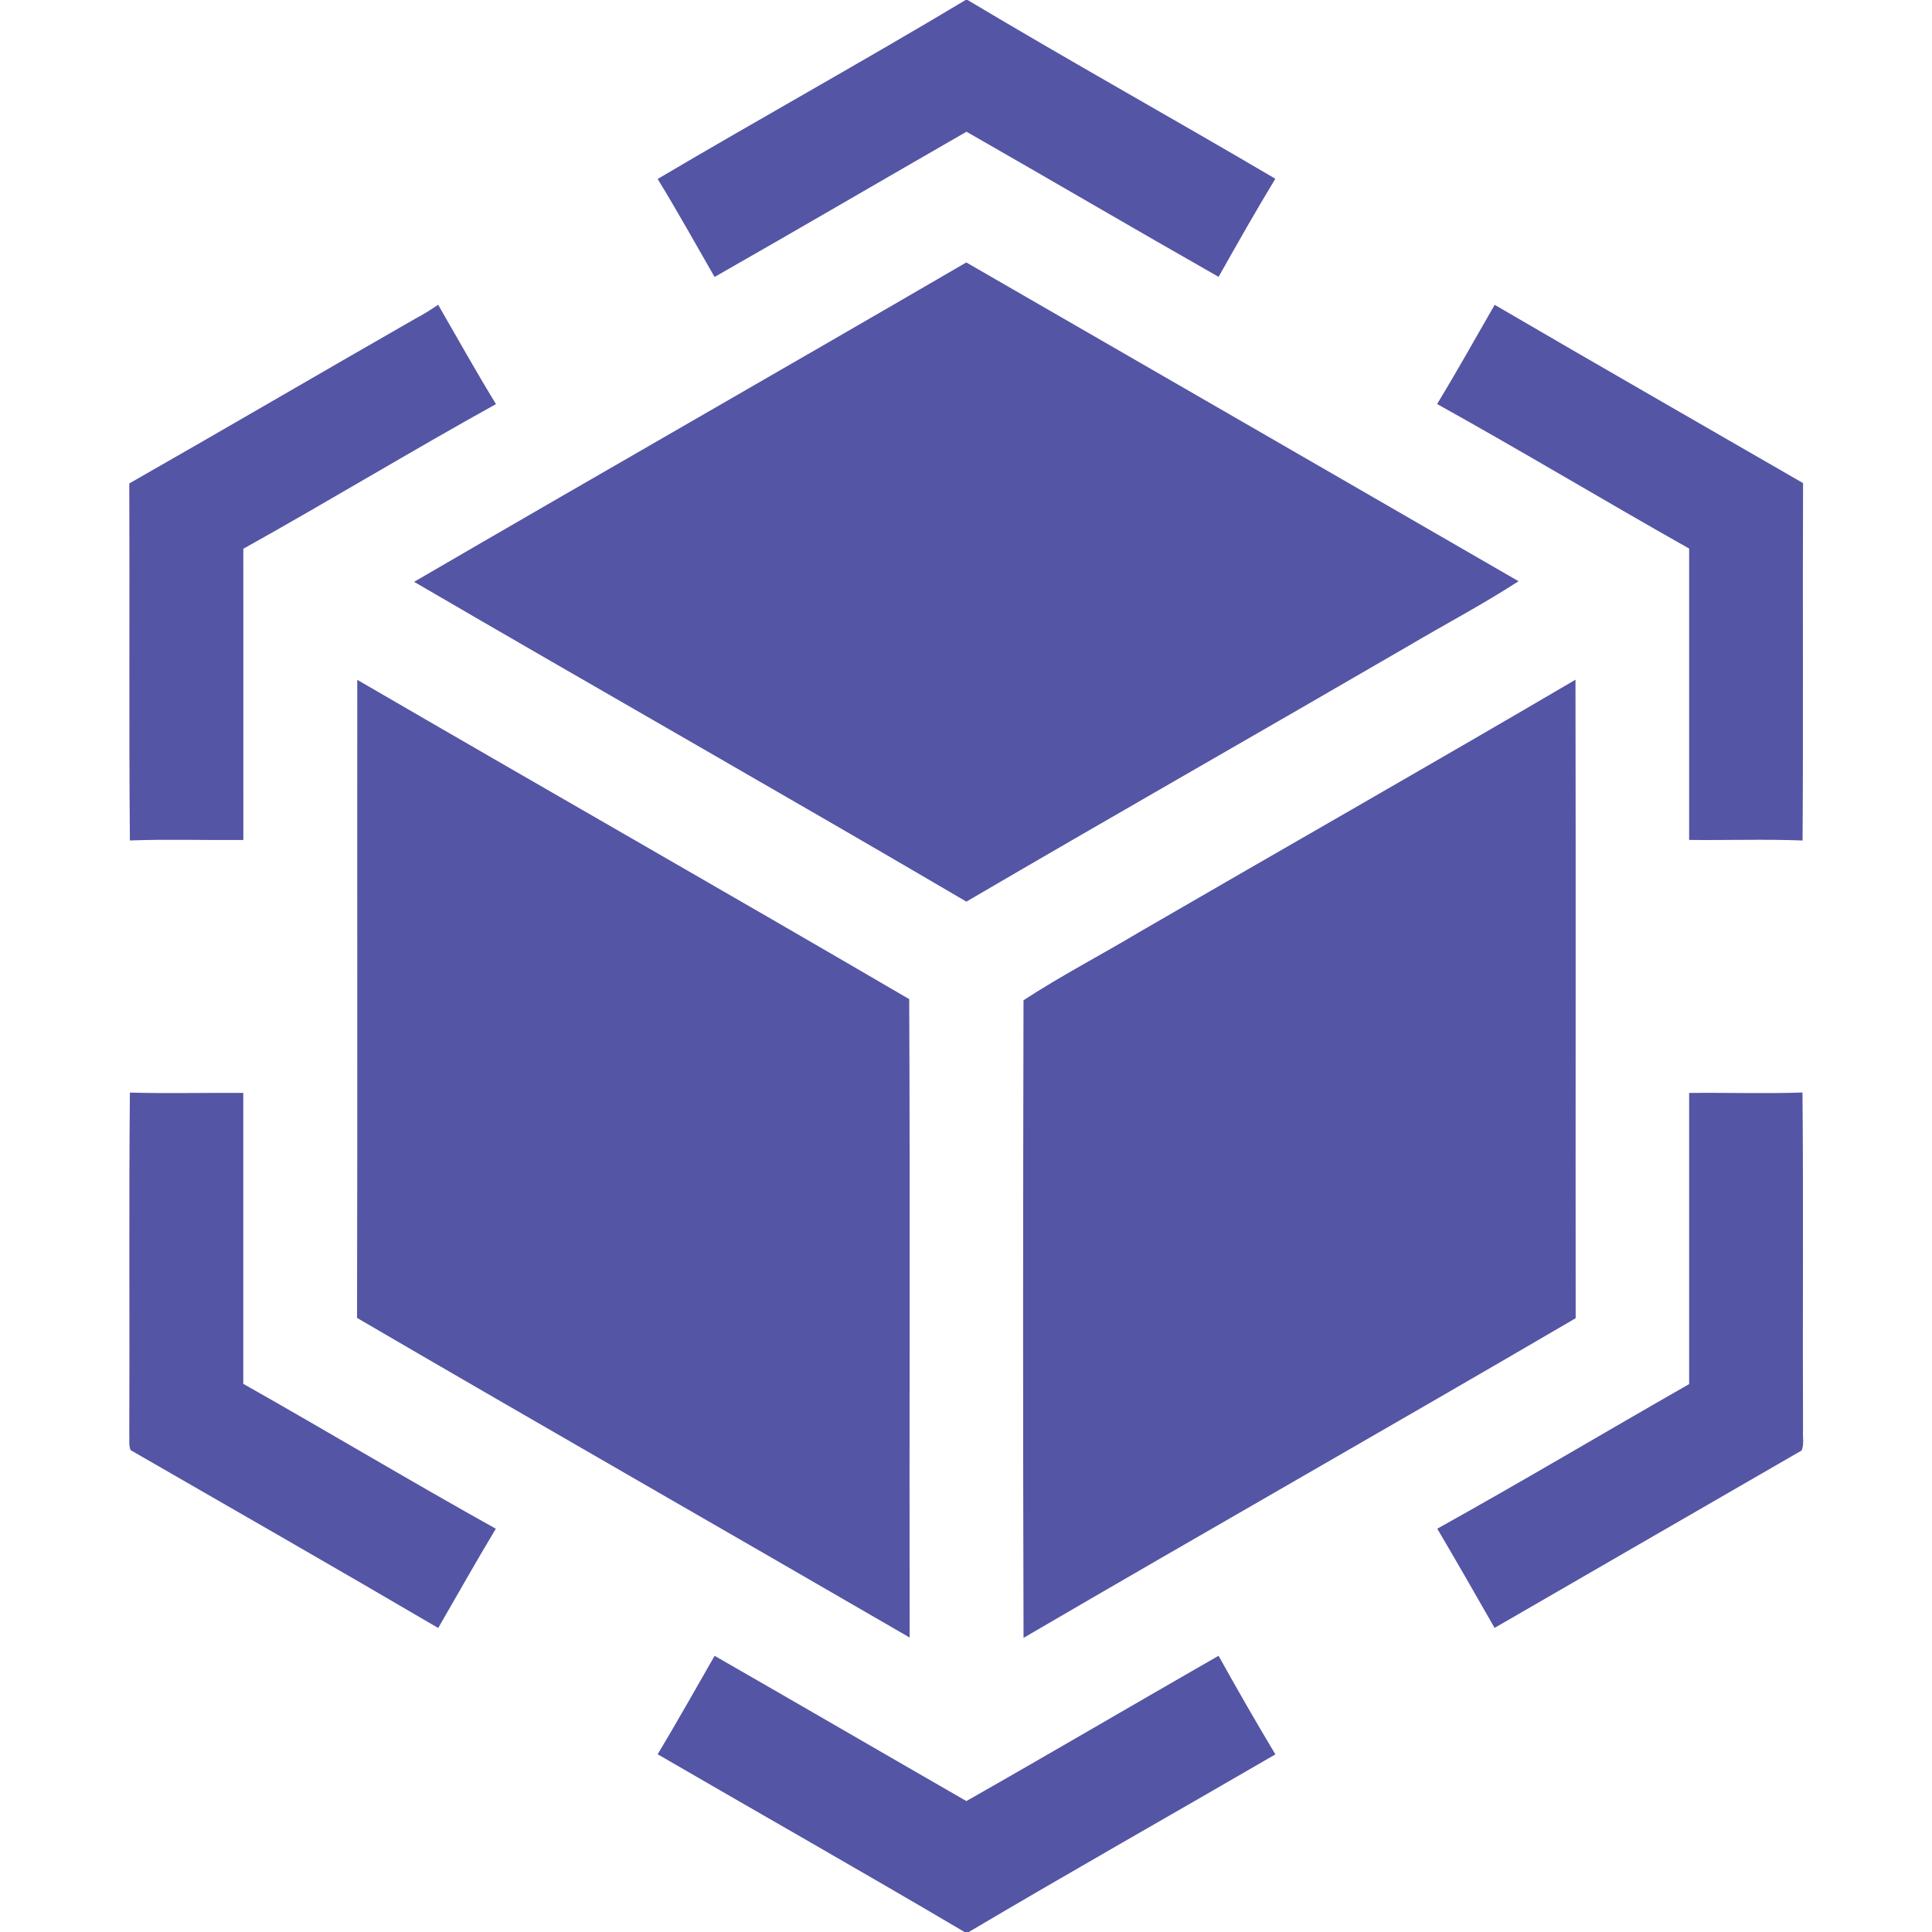
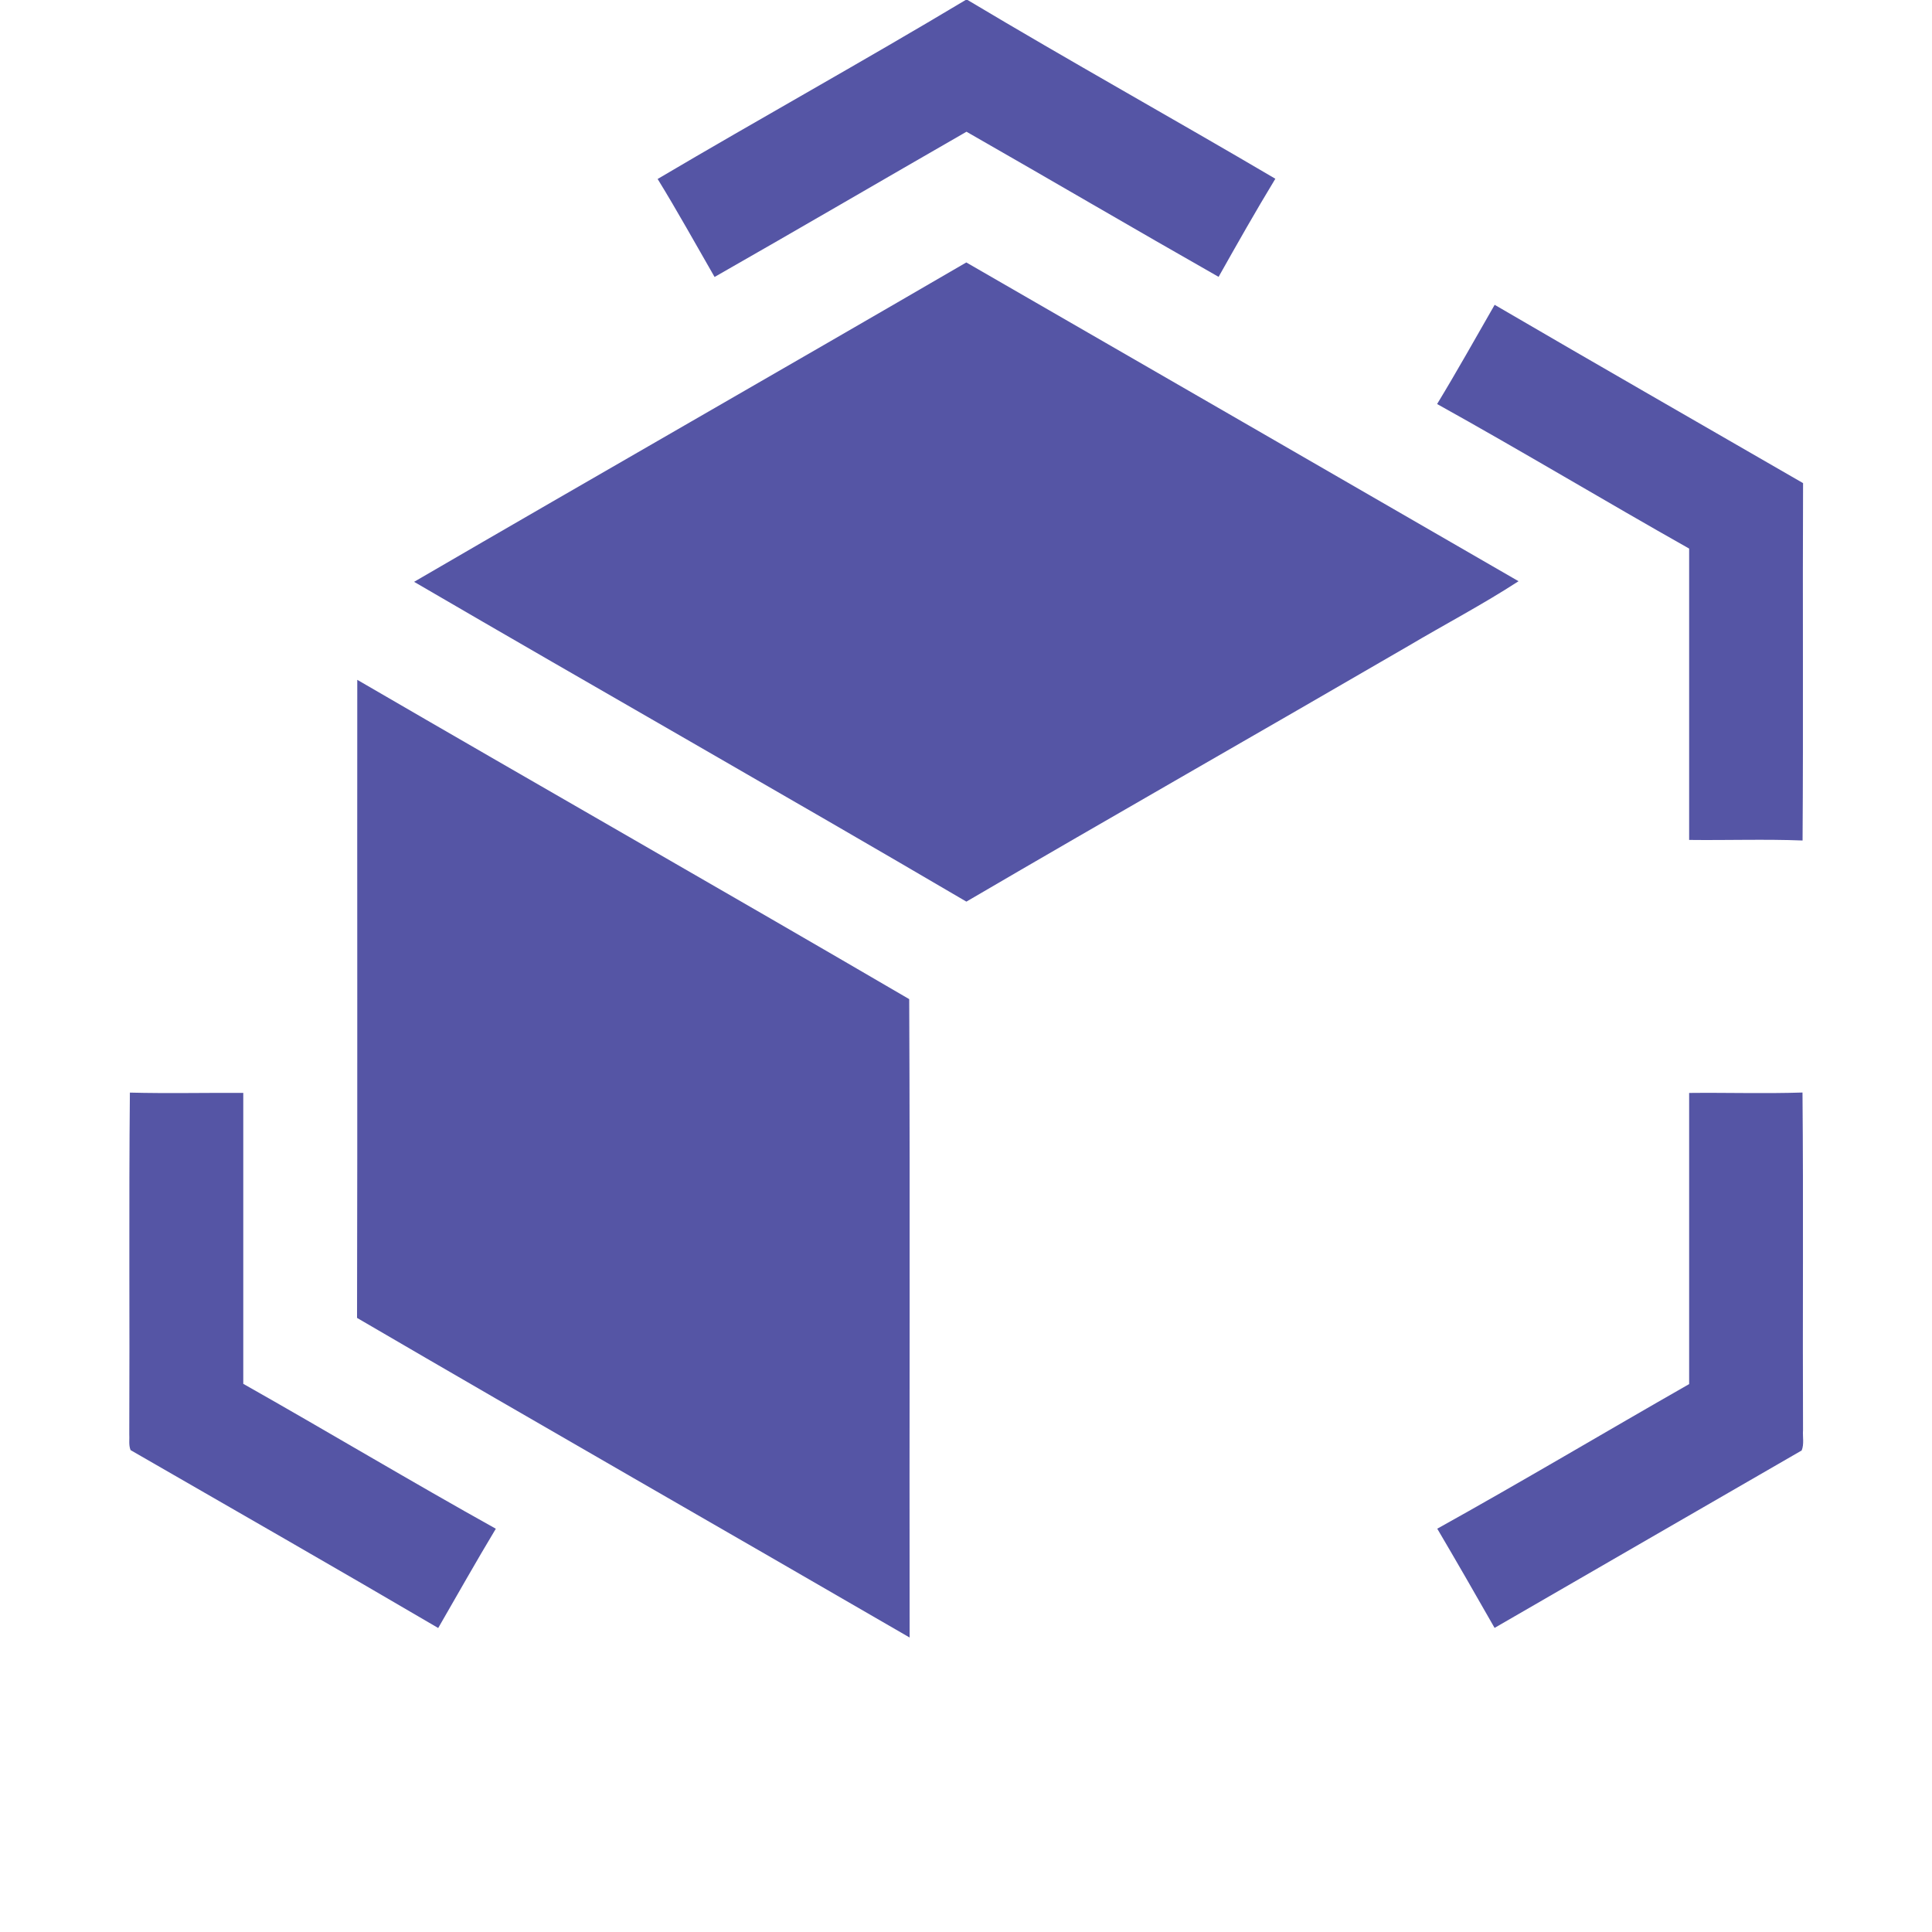
<svg xmlns="http://www.w3.org/2000/svg" width="512pt" height="512pt" viewBox="0 0 512 512" version="1.1">
  <g id="#5555a5ff">
    <path fill="#5555a5" opacity="1.00" d=" M 255.90 0.00 L 256.42 0.00 C 283.40 16.14 310.88 31.42 337.98 47.37 C 332.78 55.93 327.85 64.65 322.94 73.37 C 300.60 60.67 278.44 47.66 256.13 34.91 C 233.86 47.71 211.68 60.68 189.37 73.40 C 184.37 64.73 179.53 55.96 174.28 47.43 C 201.37 31.43 228.91 16.17 255.90 0.00 Z" />
    <path fill="#5555a5" opacity="1.00" d=" M 109.74 154.19 C 158.44 125.85 207.37 97.89 256.08 69.55 C 304.88 97.67 353.65 125.87 402.43 154.03 C 392.96 160.18 382.91 165.45 373.19 171.21 C 334.21 193.87 295.02 216.18 256.10 238.94 C 207.48 210.42 158.44 182.58 109.74 154.19 Z" />
-     <path fill="#5555a5" opacity="1.00" d=" M 110.29 84.32 C 112.32 83.28 114.23 82.03 116.11 80.76 C 121.20 89.55 126.13 98.43 131.44 107.09 C 108.94 119.55 86.94 132.91 64.48 145.43 C 64.49 171.15 64.47 196.88 64.49 222.60 C 54.47 222.69 44.44 222.37 34.42 222.73 C 34.14 191.19 34.39 159.66 34.26 128.12 C 59.67 113.63 84.91 98.85 110.29 84.32 Z" />
    <path fill="#5555a5" opacity="1.00" d=" M 396.10 80.78 C 423.27 96.64 450.58 112.29 477.83 128.03 C 477.69 159.60 477.92 191.17 477.70 222.74 C 467.68 222.35 457.66 222.71 447.64 222.59 C 447.64 196.85 447.63 171.12 447.64 145.38 C 425.29 132.77 403.28 119.53 380.85 107.07 C 386.11 98.41 391.05 89.57 396.10 80.78 Z" />
    <path fill="#5555a5" opacity="1.00" d=" M 94.68 180.16 C 143.38 208.47 192.31 236.37 240.95 264.78 C 241.20 321.17 240.96 377.57 241.06 433.96 C 192.28 405.67 143.32 377.69 94.62 349.26 C 94.75 292.90 94.63 236.53 94.68 180.16 Z" />
-     <path fill="#5555a5" opacity="1.00" d=" M 301.99 246.98 C 340.48 224.65 379.15 202.65 417.52 180.13 C 417.63 236.53 417.51 292.94 417.57 349.34 C 368.92 377.78 319.92 405.64 271.25 434.05 C 271.08 377.73 271.11 321.40 271.24 265.08 C 281.17 258.58 291.79 253.09 301.99 246.98 Z" />
    <path fill="#5555a5" opacity="1.00" d=" M 34.26 379.94 C 34.39 349.81 34.13 319.68 34.42 289.55 C 44.44 289.81 54.45 289.57 64.47 289.63 C 64.49 315.33 64.49 341.03 64.47 366.73 C 86.86 379.38 108.93 392.62 131.40 405.13 C 126.17 413.82 121.20 422.66 116.13 431.44 C 89.07 415.56 61.80 399.98 34.61 384.30 C 34.04 382.93 34.36 381.37 34.26 379.94 Z" />
    <path fill="#5555a5" opacity="1.00" d=" M 447.64 289.64 C 457.65 289.53 467.67 289.86 477.68 289.53 C 477.95 319.35 477.69 349.18 477.82 379.00 C 477.69 380.77 478.16 382.71 477.46 384.39 C 450.35 400.08 423.18 415.70 396.08 431.41 C 391.07 422.62 386.03 413.84 380.89 405.12 C 403.31 392.66 425.36 379.51 447.64 366.80 C 447.63 341.08 447.63 315.36 447.64 289.64 Z" />
-     <path fill="#5555a5" opacity="1.00" d=" M 189.38 438.81 C 211.65 451.58 233.84 464.50 256.10 477.30 C 278.45 464.61 300.62 451.58 322.93 438.80 C 327.82 447.59 332.82 456.31 337.99 464.93 C 310.93 480.65 283.67 496.06 256.74 512.00 L 255.61 512.00 C 228.64 496.07 201.38 480.63 174.29 464.90 C 179.45 456.28 184.39 447.53 189.38 438.81 Z" />
  </g>
</svg>